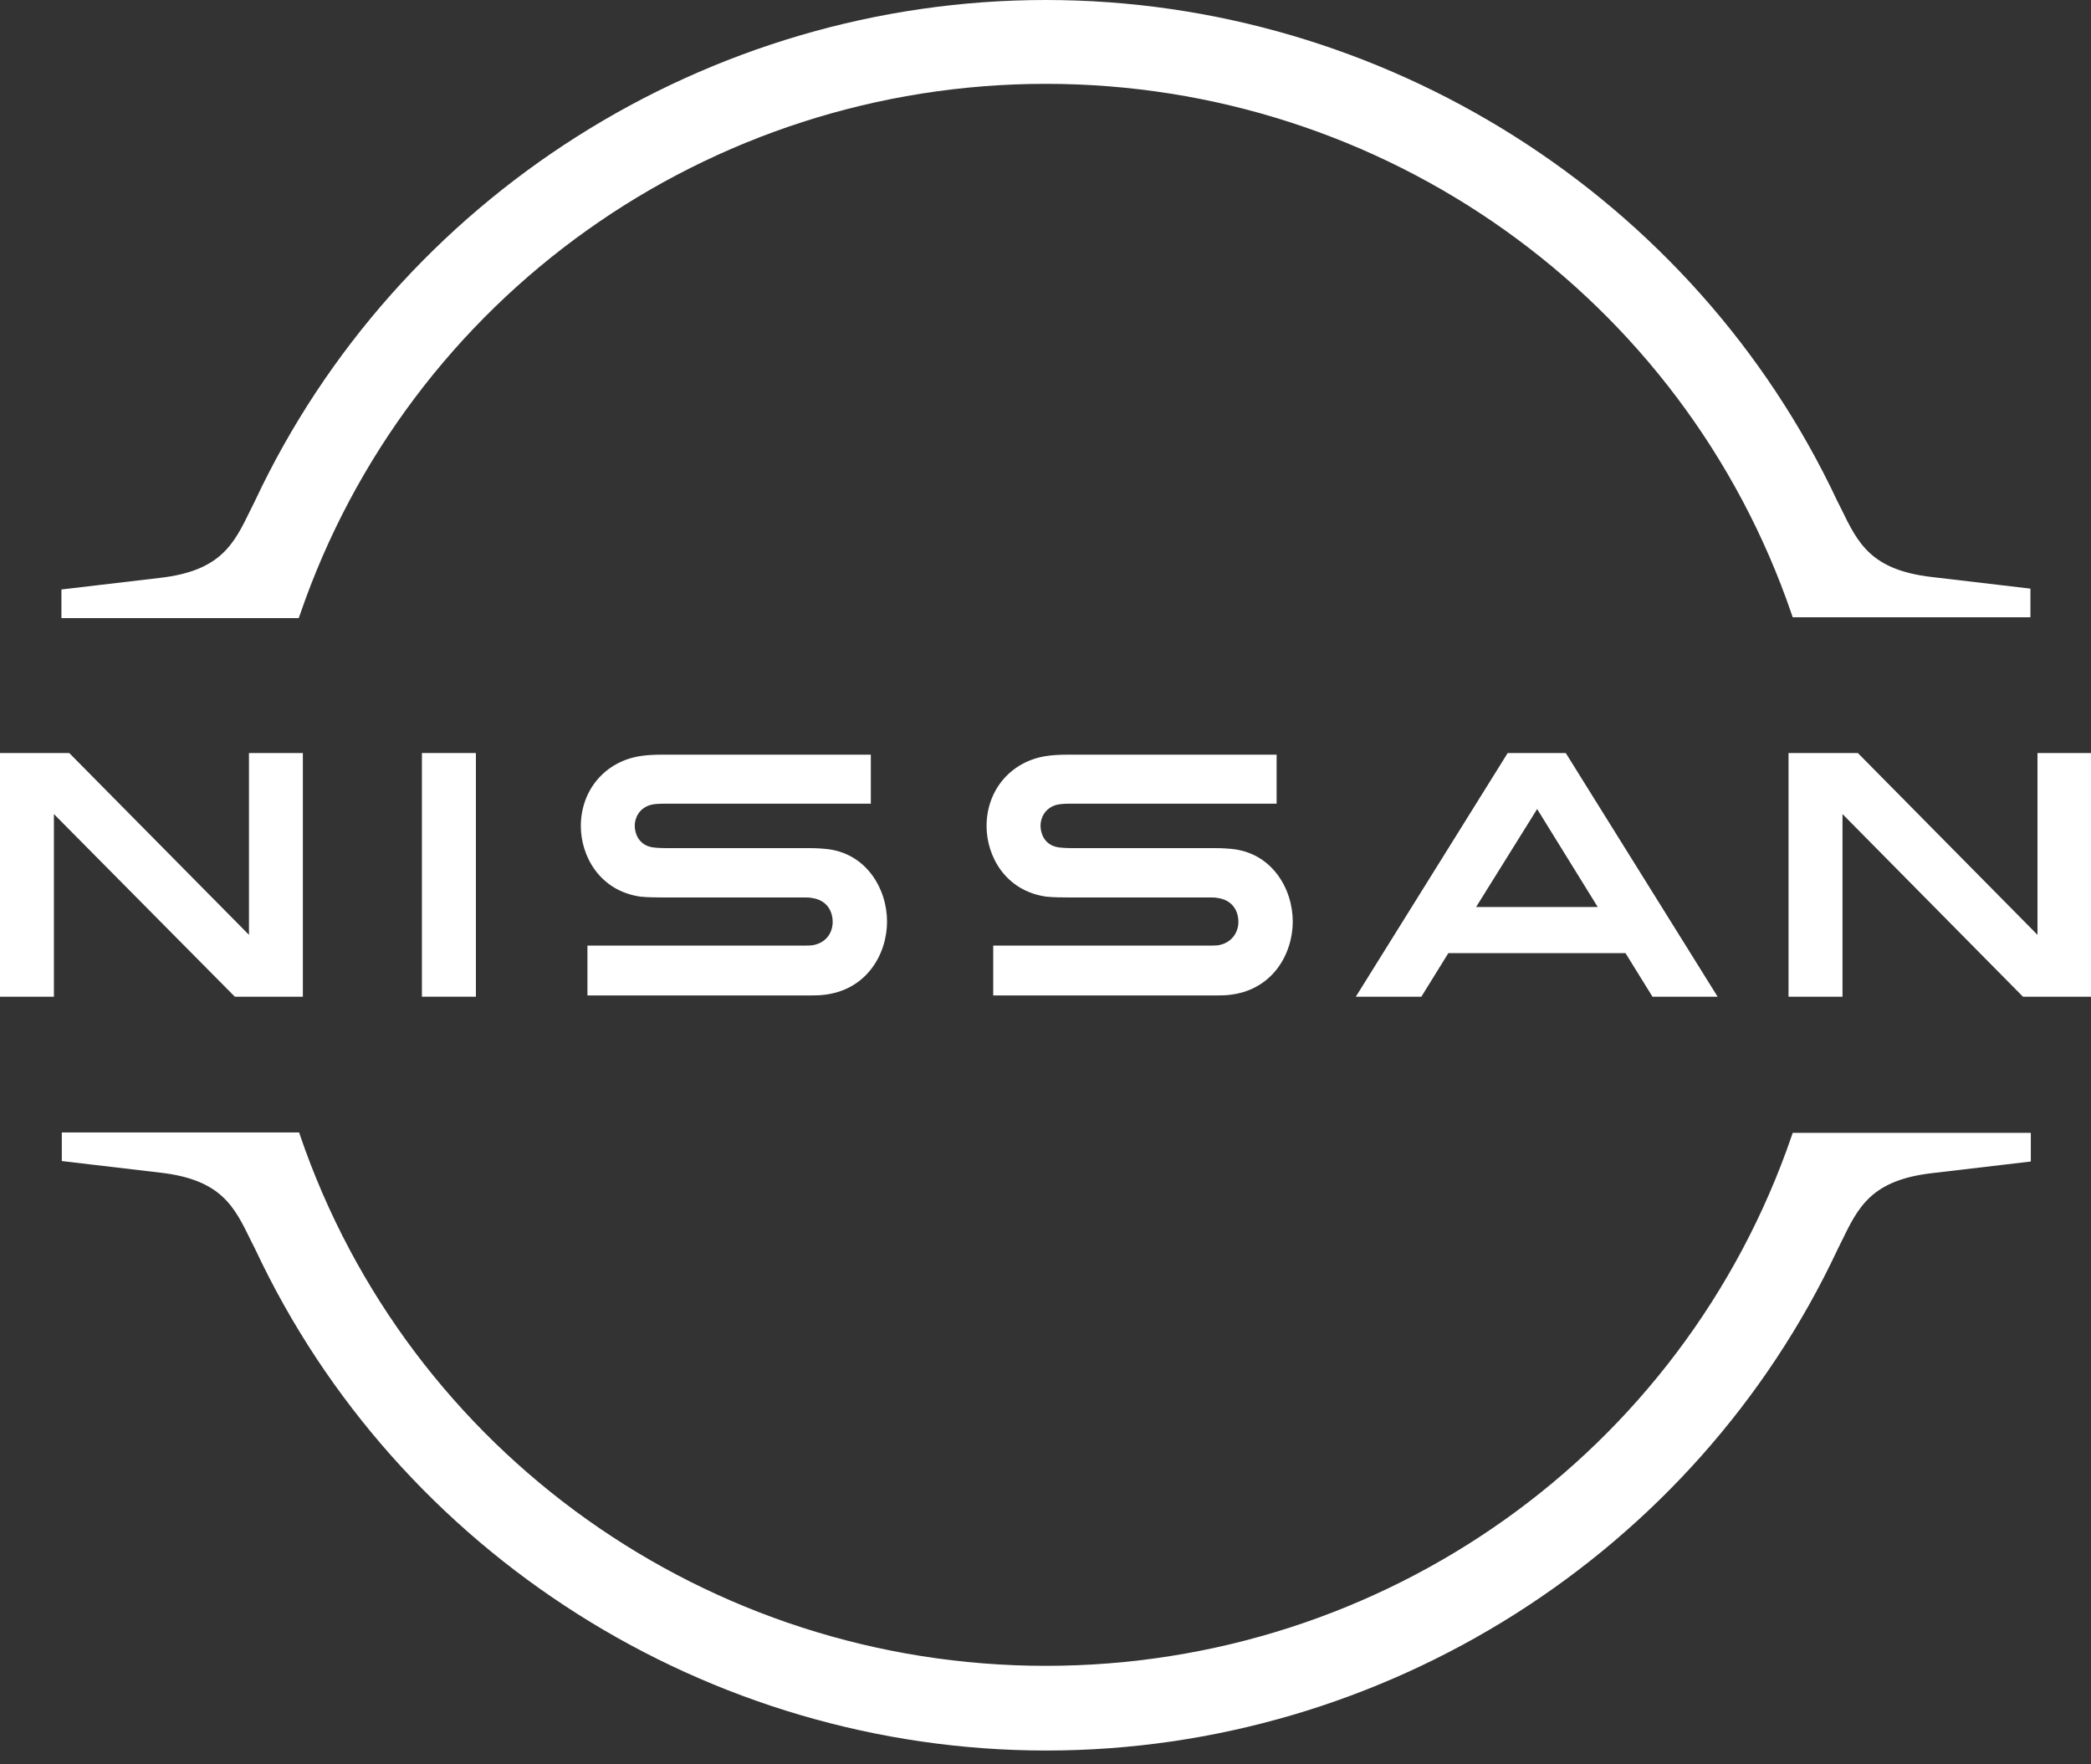
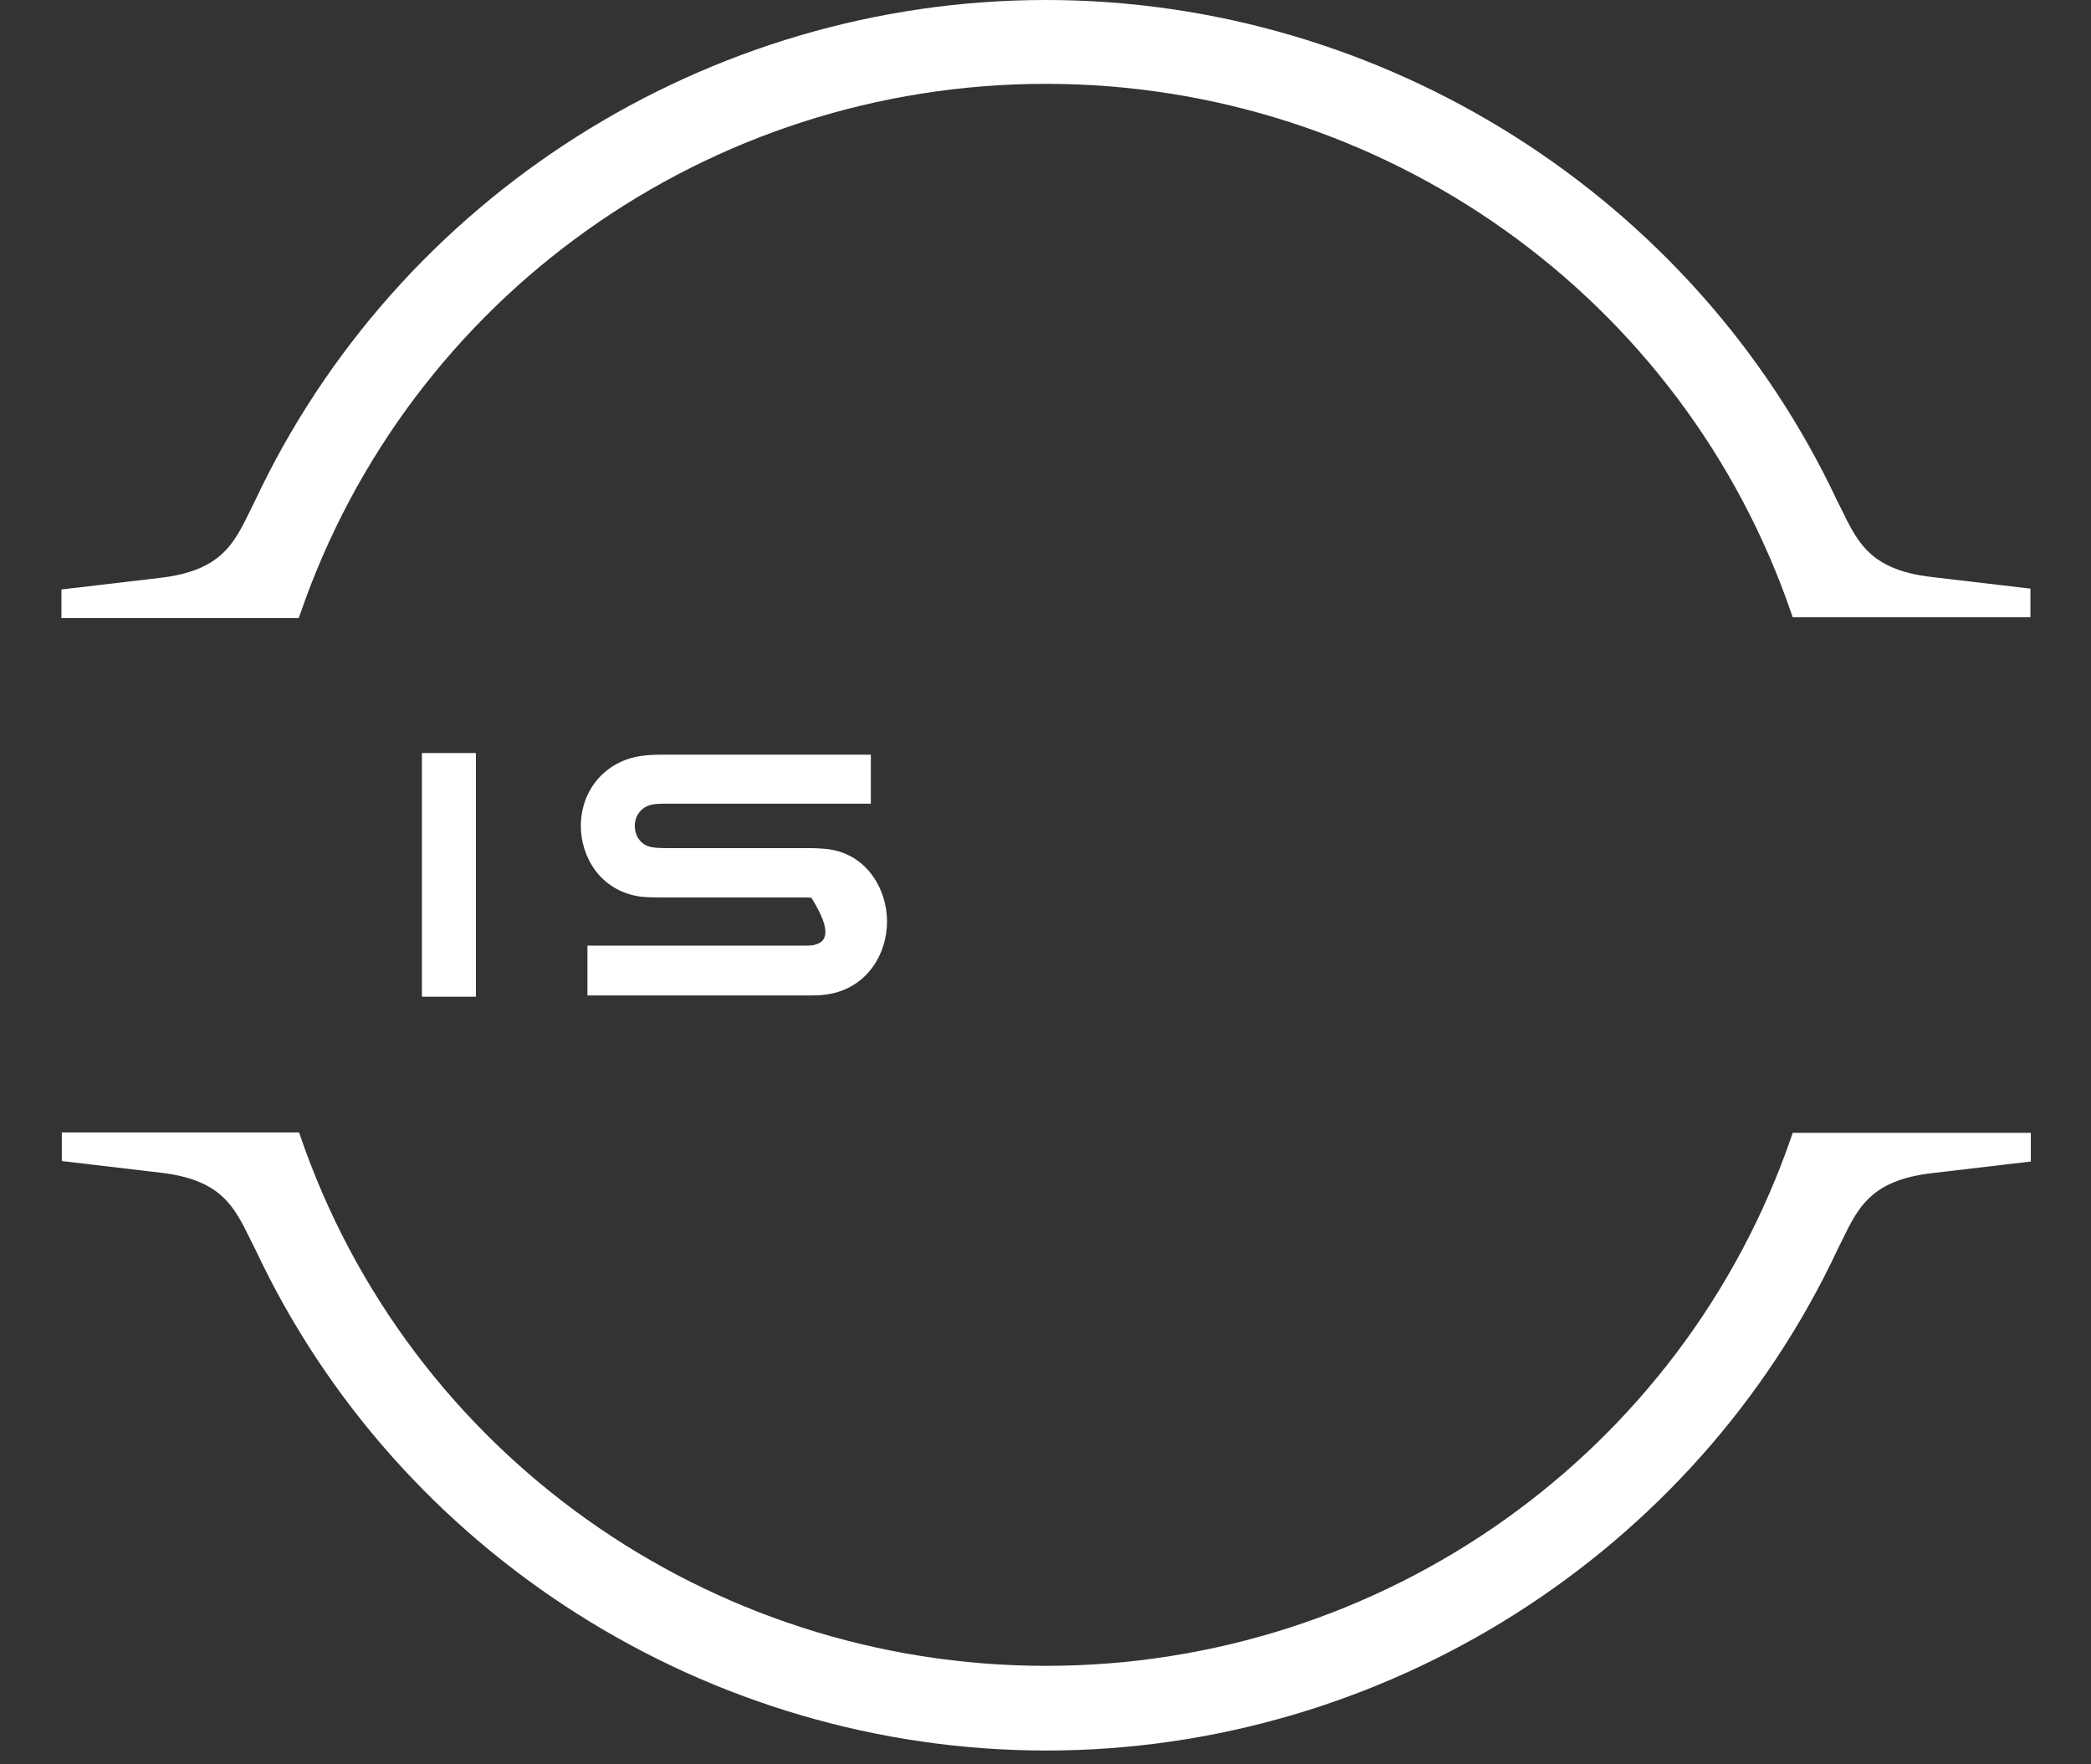
<svg xmlns="http://www.w3.org/2000/svg" width="32" height="27" viewBox="0 0 32 27" fill="none">
  <rect x="0" y="0" width="32" height="27" fill="#333333" stroke="none" />
-   <path d="M18.648 14.465C18.622 14.471 18.521 14.471 18.476 14.471H15.2V15.234H18.533C18.559 15.234 18.756 15.234 18.794 15.227C19.473 15.164 19.784 14.598 19.784 14.103C19.784 13.595 19.46 13.048 18.844 12.991C18.724 12.979 18.622 12.979 18.578 12.979H16.4C16.305 12.979 16.197 12.972 16.159 12.959C15.987 12.915 15.924 12.762 15.924 12.635C15.924 12.521 15.987 12.369 16.165 12.318C16.216 12.305 16.273 12.299 16.394 12.299H19.537V11.549H16.343C16.209 11.549 16.108 11.556 16.025 11.568C15.479 11.644 15.098 12.083 15.098 12.642C15.098 13.099 15.384 13.633 16.013 13.722C16.127 13.734 16.286 13.734 16.356 13.734H18.476C18.514 13.734 18.61 13.734 18.629 13.741C18.87 13.773 18.952 13.95 18.952 14.109C18.952 14.262 18.857 14.427 18.648 14.465Z" fill="white" />
-   <path d="M12.438 14.465C12.413 14.471 12.311 14.471 12.273 14.471H8.99V15.234H12.324C12.349 15.234 12.546 15.234 12.584 15.227C13.264 15.164 13.575 14.598 13.575 14.103C13.575 13.595 13.251 13.048 12.635 12.991C12.514 12.979 12.413 12.979 12.368 12.979H10.191C10.095 12.979 9.987 12.972 9.949 12.959C9.778 12.915 9.714 12.762 9.714 12.635C9.714 12.521 9.778 12.369 9.956 12.318C10.006 12.305 10.063 12.299 10.184 12.299H13.327V11.549H10.133C10 11.549 9.898 11.556 9.816 11.568C9.27 11.644 8.889 12.083 8.889 12.642C8.889 13.099 9.175 13.633 9.803 13.722C9.917 13.734 10.076 13.734 10.146 13.734H12.267C12.305 13.734 12.4 13.734 12.419 13.741C12.66 13.773 12.743 13.95 12.743 14.109C12.743 14.262 12.654 14.427 12.438 14.465Z" fill="white" />
+   <path d="M12.438 14.465C12.413 14.471 12.311 14.471 12.273 14.471H8.99V15.234H12.324C12.349 15.234 12.546 15.234 12.584 15.227C13.264 15.164 13.575 14.598 13.575 14.103C13.575 13.595 13.251 13.048 12.635 12.991C12.514 12.979 12.413 12.979 12.368 12.979H10.191C10.095 12.979 9.987 12.972 9.949 12.959C9.778 12.915 9.714 12.762 9.714 12.635C9.714 12.521 9.778 12.369 9.956 12.318C10.006 12.305 10.063 12.299 10.184 12.299H13.327V11.549H10.133C10 11.549 9.898 11.556 9.816 11.568C9.27 11.644 8.889 12.083 8.889 12.642C8.889 13.099 9.175 13.633 9.803 13.722C9.917 13.734 10.076 13.734 10.146 13.734H12.267C12.305 13.734 12.4 13.734 12.419 13.741C12.743 14.262 12.654 14.427 12.438 14.465Z" fill="white" />
  <path d="M7.283 11.524H6.457V15.253H7.283V11.524Z" fill="white" />
-   <path d="M4.635 15.253V11.524H3.81V14.306L1.06 11.524H0V15.253H0.825V12.458L3.594 15.253H4.635Z" fill="white" />
-   <path d="M31.181 11.524V14.306L28.432 11.524H27.371V15.253H28.197V12.458L30.959 15.253H32V11.524H31.181Z" fill="white" />
-   <path d="M23.073 11.524L20.749 15.253H21.752L22.165 14.586H24.876L25.289 15.253H26.286L23.962 11.524H23.073ZM24.451 13.88H22.59L23.524 12.381L24.451 13.88Z" fill="white" />
  <path d="M4.59 9.408C6.254 4.548 10.838 1.283 16.006 1.283C21.175 1.283 25.765 4.548 27.422 9.408L27.435 9.446H31.073V9.008L29.562 8.83C28.629 8.722 28.432 8.309 28.178 7.788L28.114 7.661C25.93 3.011 21.175 0 16.006 0C10.832 0 6.083 3.011 3.898 7.674L3.835 7.801C3.581 8.322 3.384 8.735 2.451 8.843L0.94 9.021V9.459H4.571L4.59 9.408Z" fill="white" />
  <path d="M27.435 17.336L27.422 17.375C25.759 22.234 21.175 25.493 16.006 25.493C10.838 25.493 6.248 22.228 4.59 17.368L4.578 17.33H0.946V17.768L2.457 17.946C3.39 18.054 3.587 18.467 3.841 18.988L3.905 19.115C6.089 23.778 10.844 26.789 16.013 26.789C21.181 26.789 25.936 23.778 28.121 19.122L28.184 18.994C28.438 18.474 28.635 18.061 29.568 17.953L31.079 17.775V17.336H27.435Z" fill="white" />
</svg>